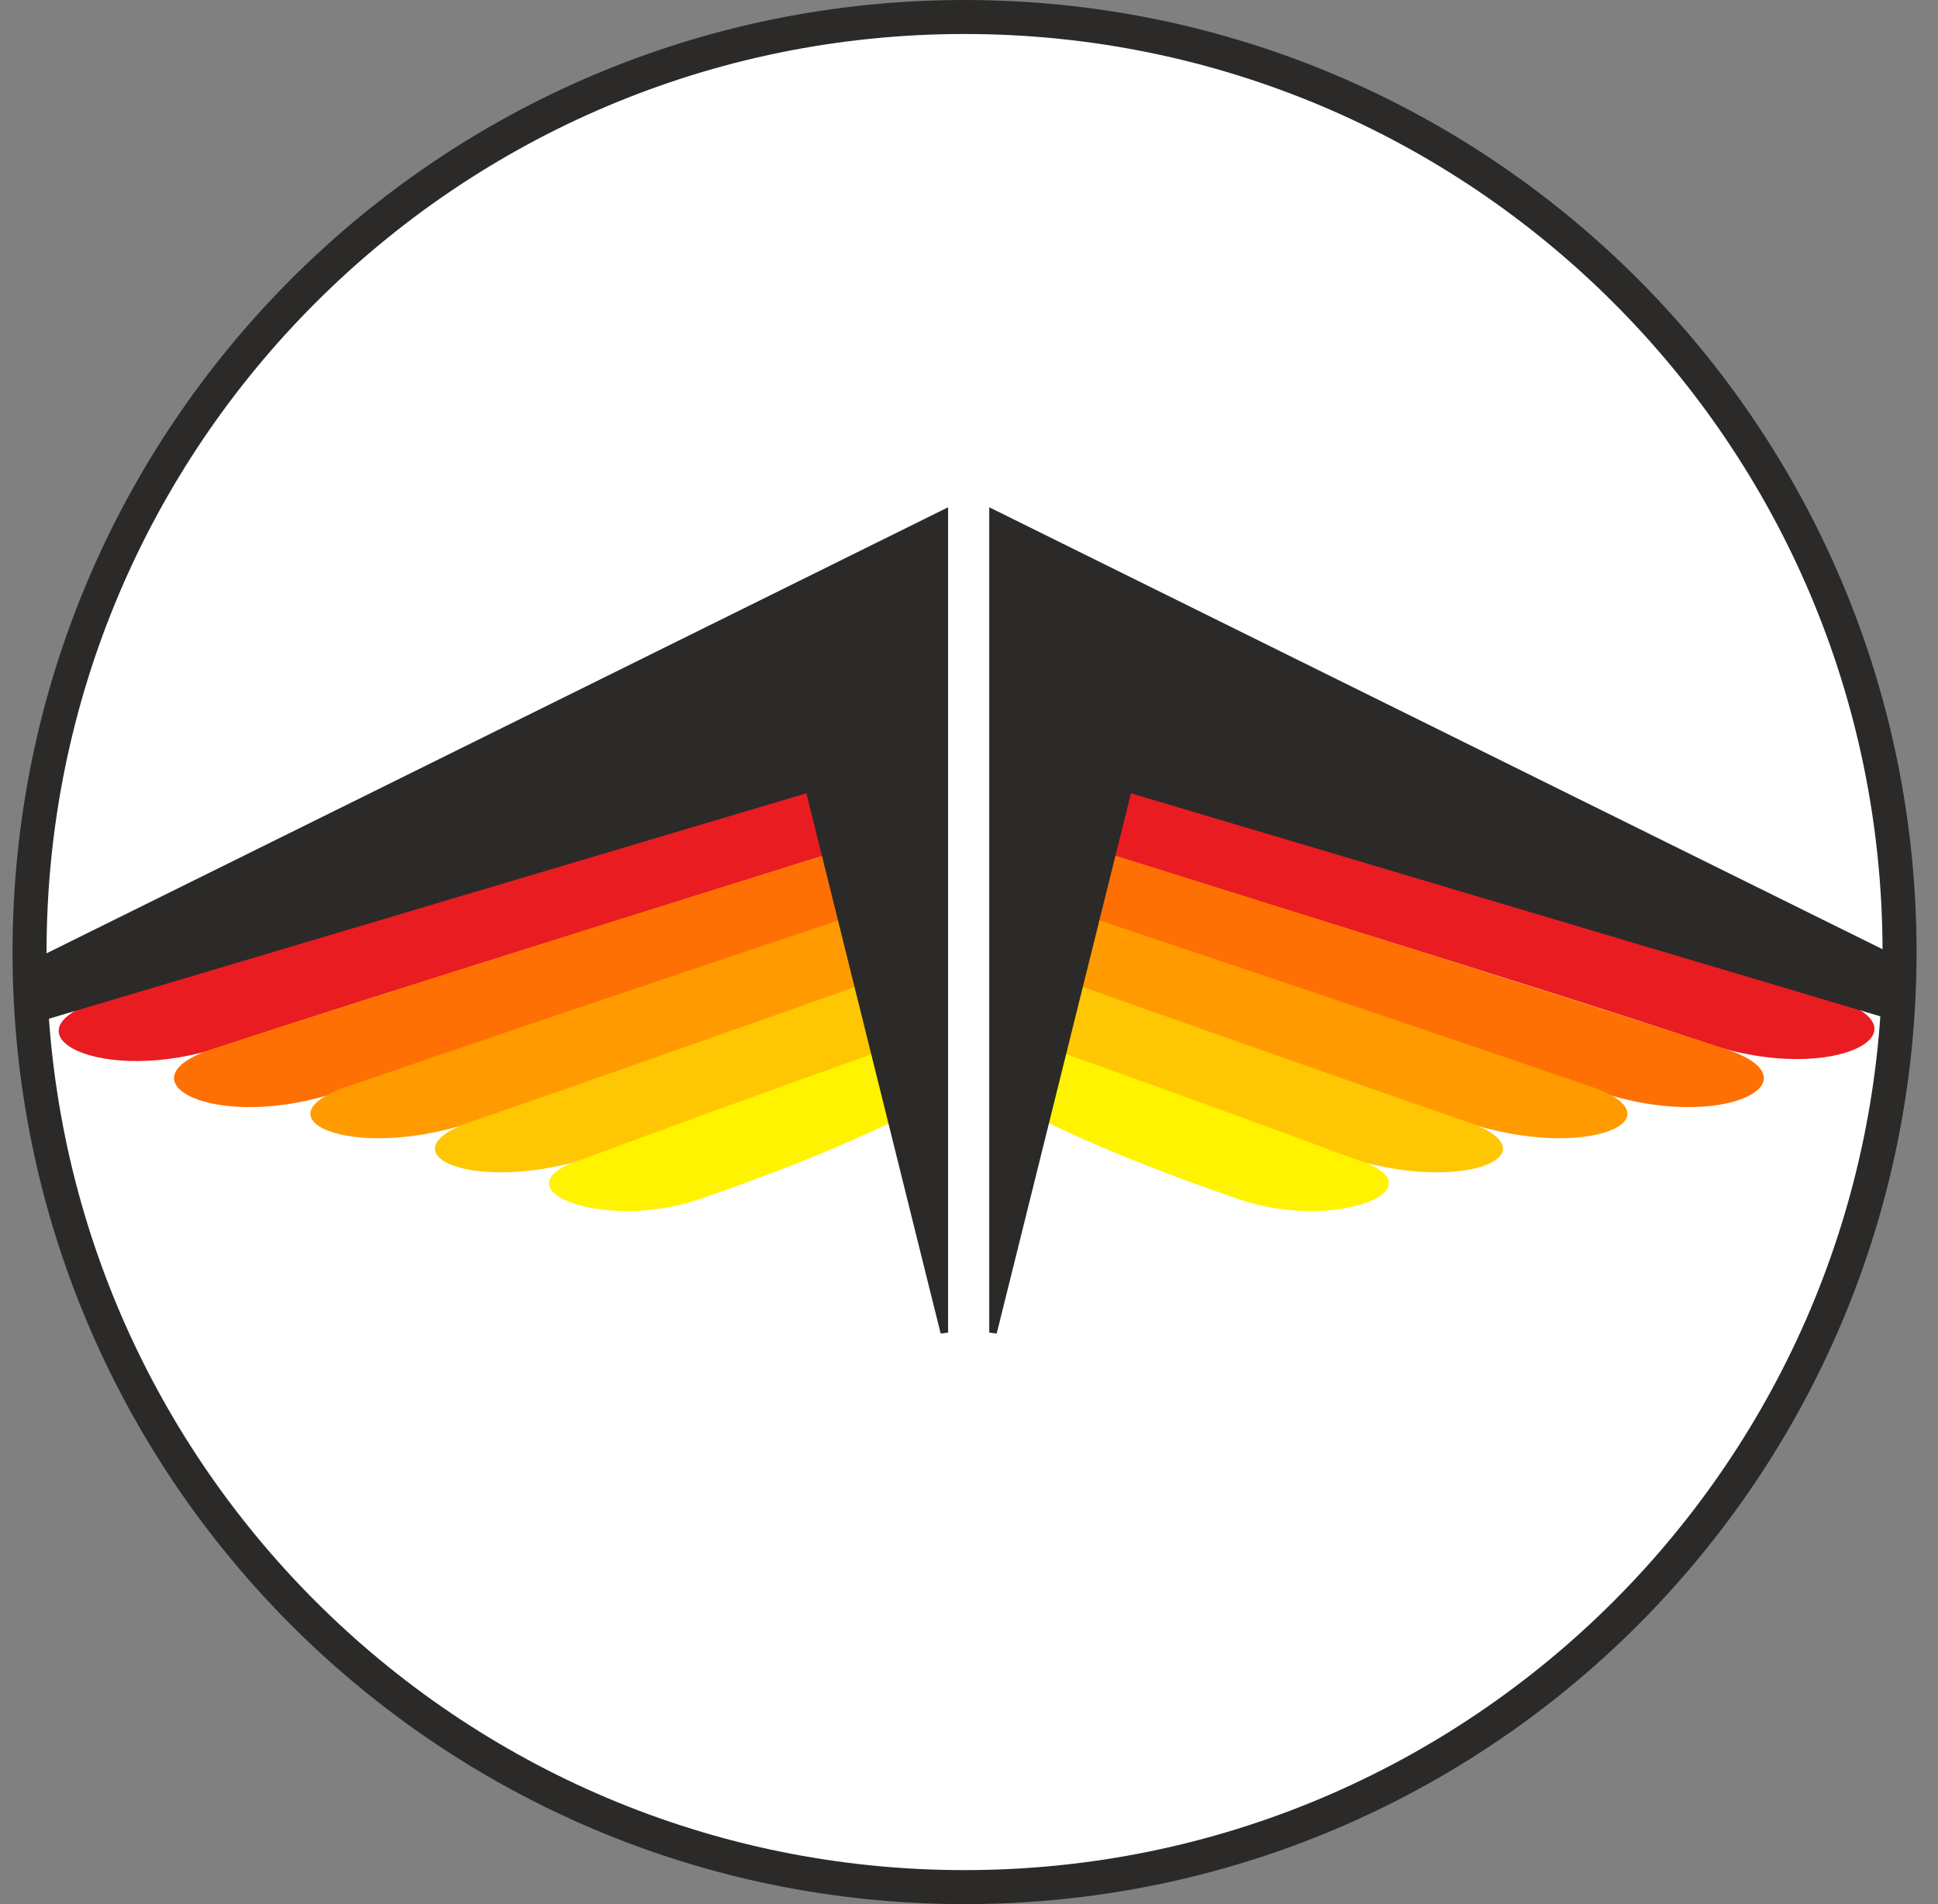
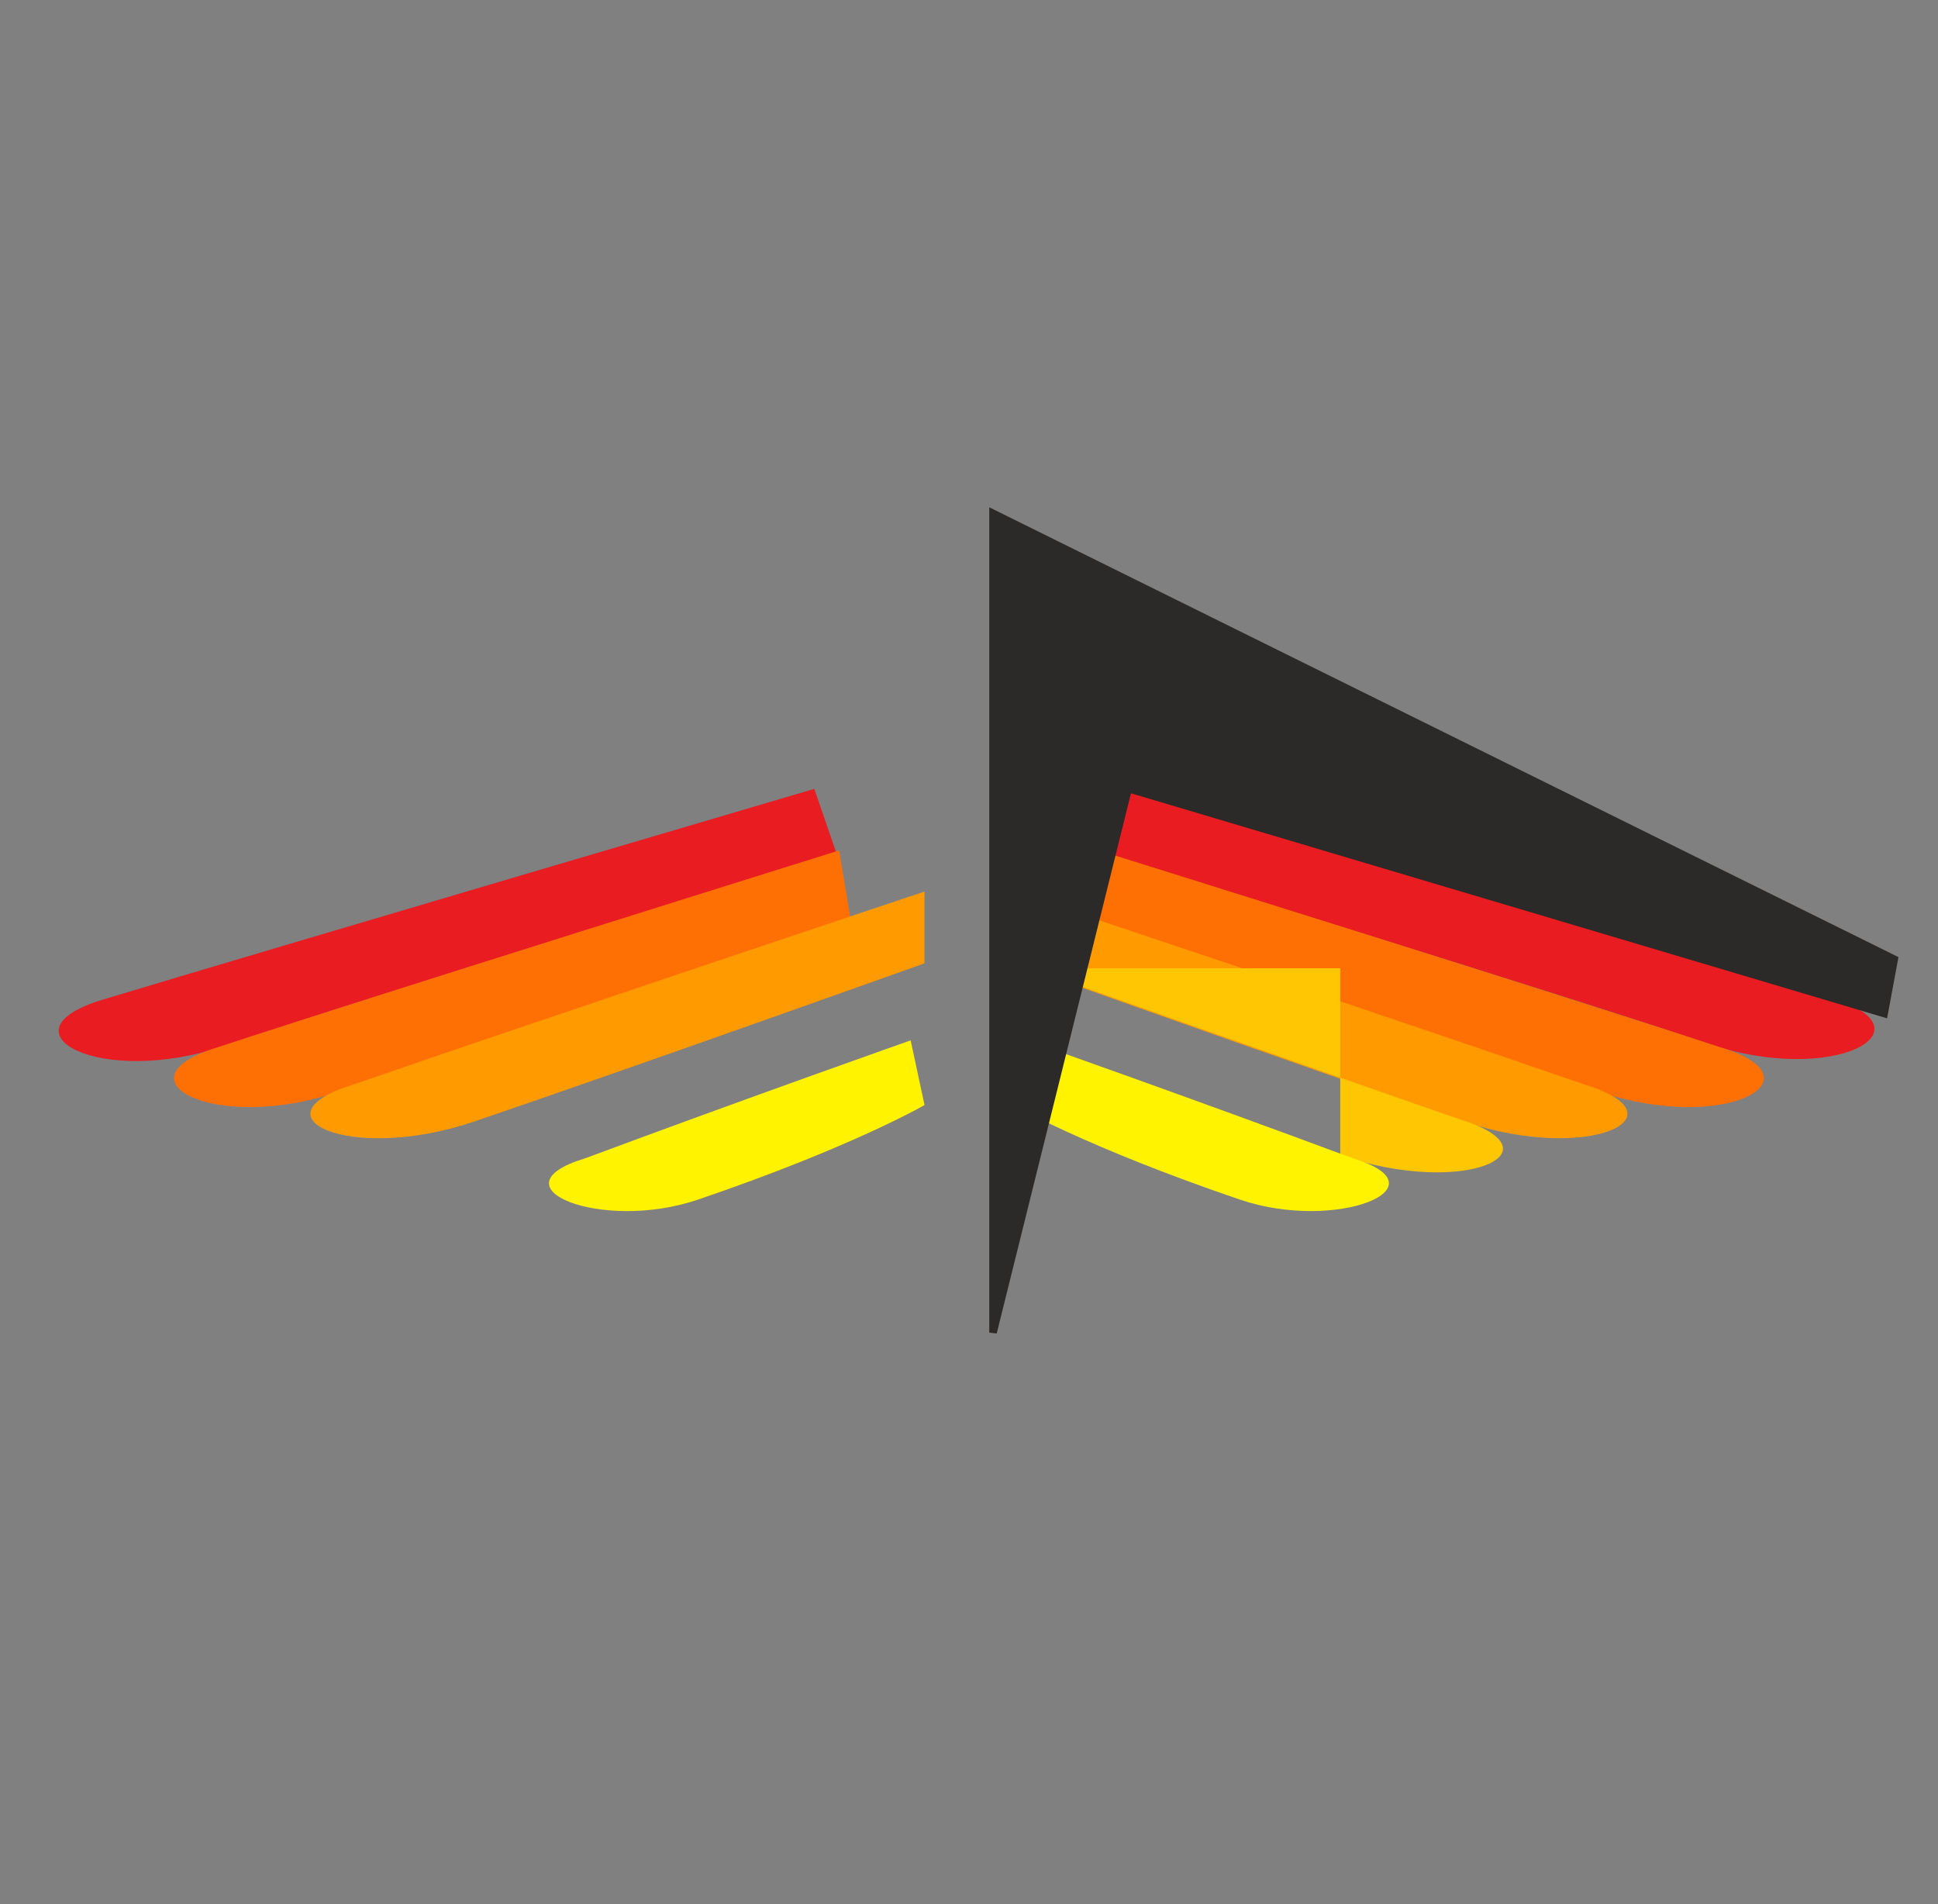
<svg xmlns="http://www.w3.org/2000/svg" width="57" height="56" viewBox="0 0 57 56" fill="none">
  <rect x="0" y="0" width="57" height="56" fill="#808080" stroke="none" />
  <g clip-path="url(#clip0_175_3322)">
-     <path d="M28.369 0.5C43.557 0.5 55.869 12.812 55.869 28C55.869 43.188 43.557 55.5 28.369 55.5C13.181 55.5 0.869 43.188 0.869 28C0.869 12.812 13.181 0.5 28.369 0.5Z" fill="white" stroke="#2B2A28" />
    <path d="M23.95 23.201C23.95 23.201 7.907 27.925 3.008 29.404C-0.078 30.337 2.915 32.016 6.625 30.752C11.162 29.207 24.602 25.096 24.602 25.096L23.95 23.201Z" fill="#E91C21" />
    <path d="M24.68 25.011C24.68 25.011 11.201 29.22 6.408 30.798C3.321 31.73 6.281 33.362 9.99 32.099C14.527 30.553 25.007 26.972 25.007 26.972L24.68 25.011Z" fill="#FF7004" />
    <path d="M27.19 26.221C27.19 26.221 15.331 30.184 10.429 31.885C7.342 32.817 10.255 34.241 13.965 32.978C18.502 31.433 27.19 28.332 27.19 28.332V26.221Z" fill="#FF9B01" />
-     <path d="M26.701 28.477C26.701 28.477 18.848 31.266 14.104 32.906C11.017 33.838 13.868 35.239 17.578 33.975C22.115 32.43 26.701 30.652 26.701 30.652V28.477Z" fill="#FFC703" />
    <path d="M26.784 30.597C26.784 30.597 21.952 32.3 17.208 34.067C14.421 34.909 17.685 36.249 20.528 35.281C25.065 33.736 27.192 32.5 27.192 32.5L26.784 30.597Z" fill="#FFF300" />
    <path d="M32.907 23.143C32.907 23.143 48.95 27.867 53.849 29.346C56.935 30.278 53.942 31.957 50.232 30.694C45.695 29.149 32.255 25.038 32.255 25.038L32.907 23.143Z" fill="#E91C21" />
    <path d="M32.316 25.011C32.316 25.011 45.795 29.22 50.589 30.798C53.675 31.73 50.715 33.362 47.006 32.099C42.469 30.553 31.989 26.972 31.989 26.972L32.316 25.011Z" fill="#FF7004" />
    <path d="M29.806 26.221C29.806 26.221 41.665 30.183 46.567 31.884C49.654 32.816 46.741 34.24 43.031 32.977C38.494 31.432 29.806 28.331 29.806 28.331V26.221Z" fill="#FF9B01" />
-     <path d="M30.296 28.477C30.296 28.477 38.148 31.266 42.892 32.906C45.979 33.838 43.128 35.239 39.419 33.975C34.882 32.43 30.296 30.652 30.296 30.652V28.477Z" fill="#FFC703" />
+     <path d="M30.296 28.477C30.296 28.477 38.148 31.266 42.892 32.906C45.979 33.838 43.128 35.239 39.419 33.975V28.477Z" fill="#FFC703" />
    <path d="M30.212 30.597C30.212 30.597 35.045 32.3 39.789 34.066C42.576 34.908 39.311 36.249 36.468 35.28C31.931 33.735 29.804 32.499 29.804 32.499L30.212 30.597Z" fill="#FFF300" />
-     <path d="M27.774 39.192V15.098L1.025 28.331L1.025 29.968L23.797 23.191L27.774 39.192Z" fill="#2B2A28" stroke="#2B2A28" stroke-width="0.222" />
    <path d="M29.207 39.192V15.098L55.713 28.211L55.416 29.808L33.184 23.191L29.207 39.192Z" fill="#2B2A28" stroke="#2B2A28" stroke-width="0.222" />
  </g>
  <defs>
    <clipPath id="clip0_175_3322">
      <rect width="56" height="56" fill="white" transform="translate(0.369)" />
    </clipPath>
  </defs>
</svg>